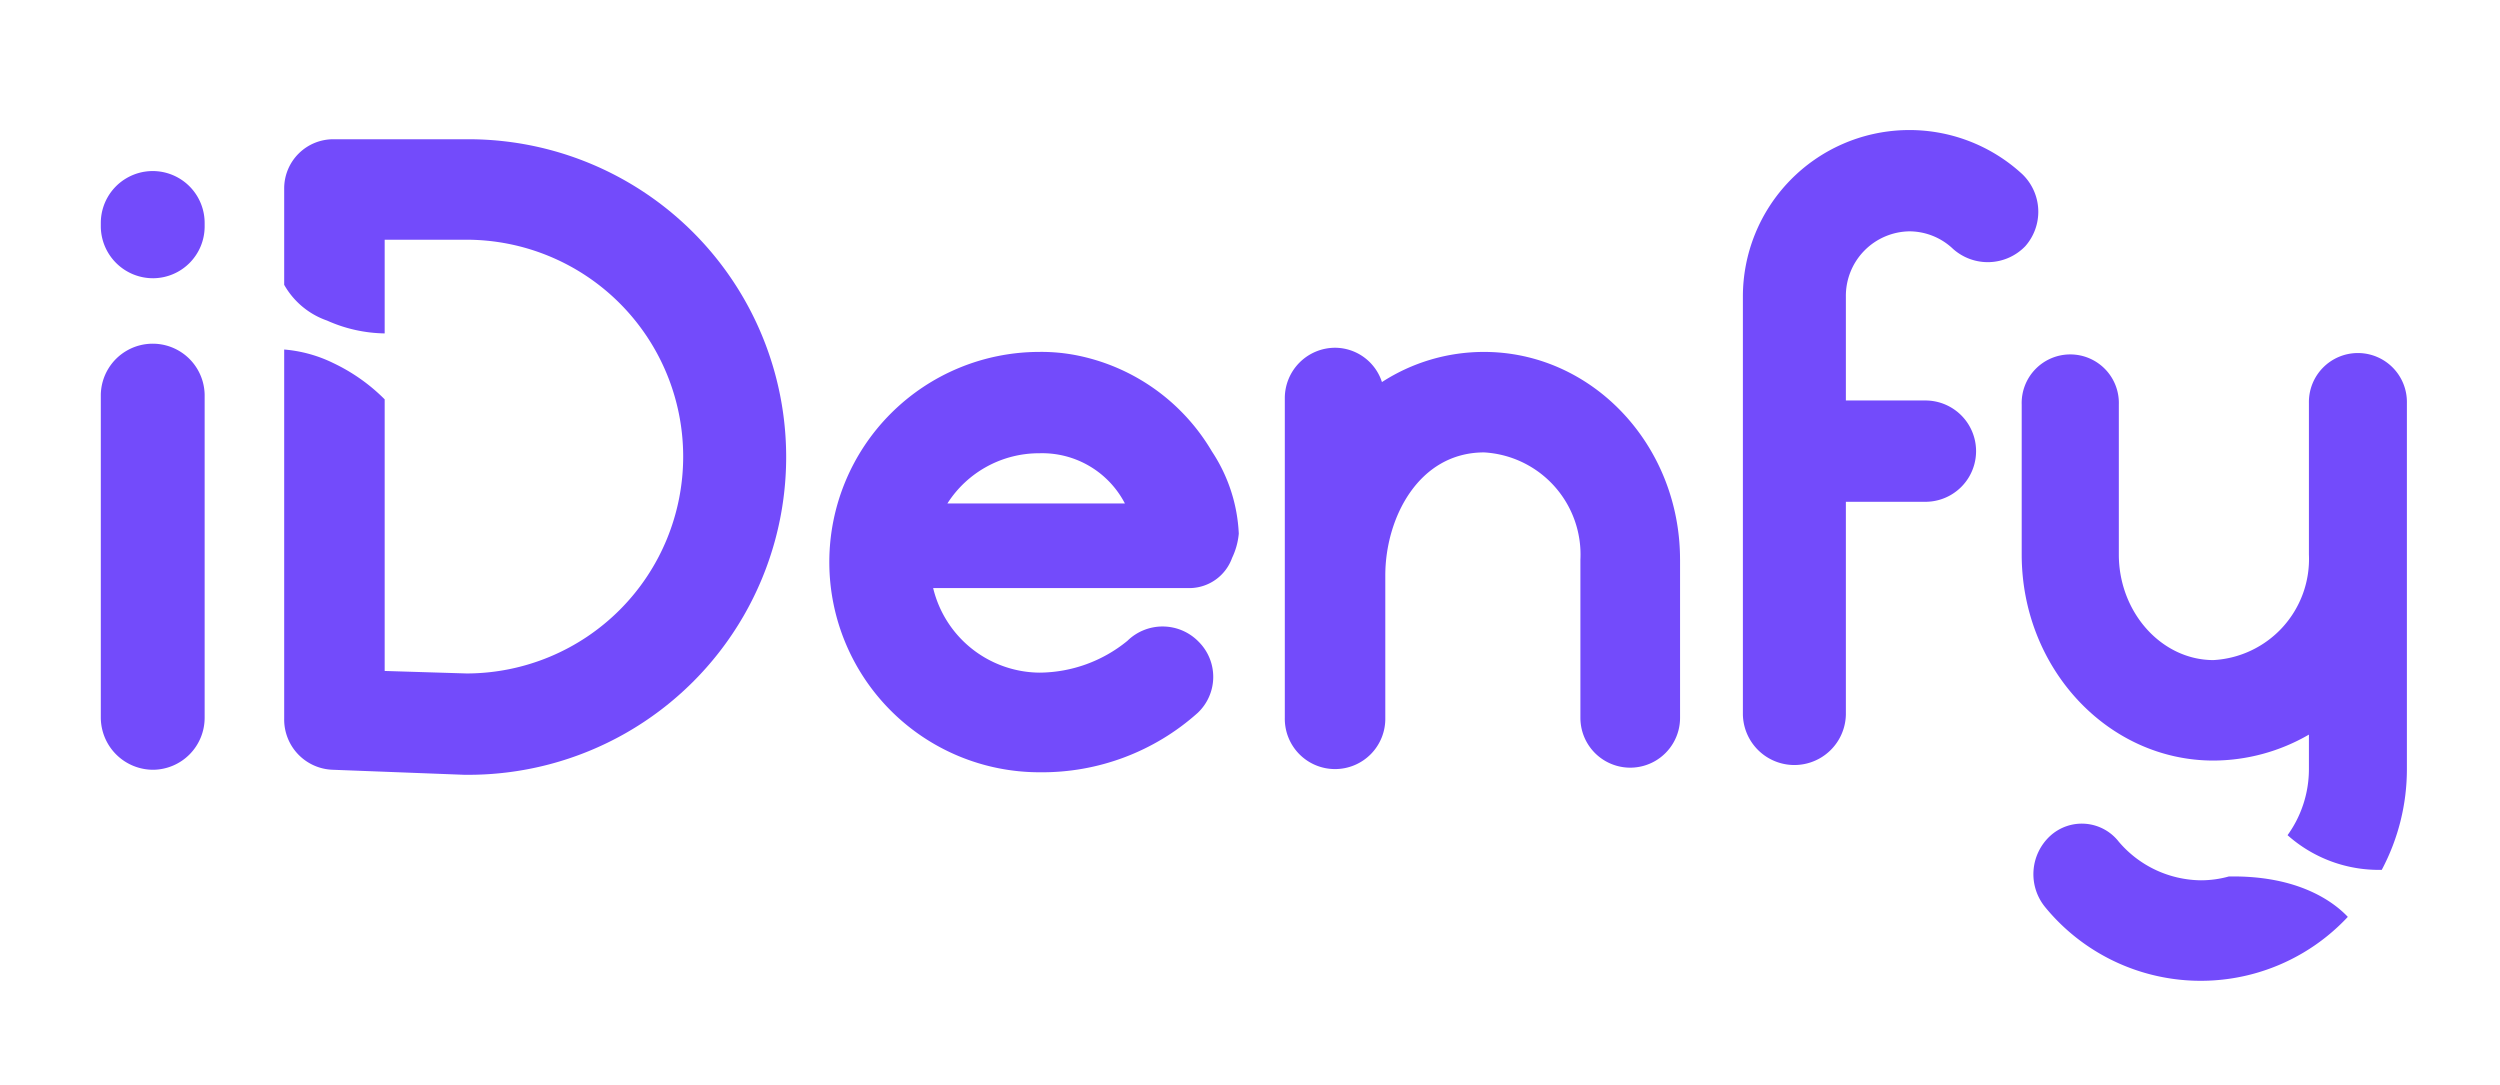
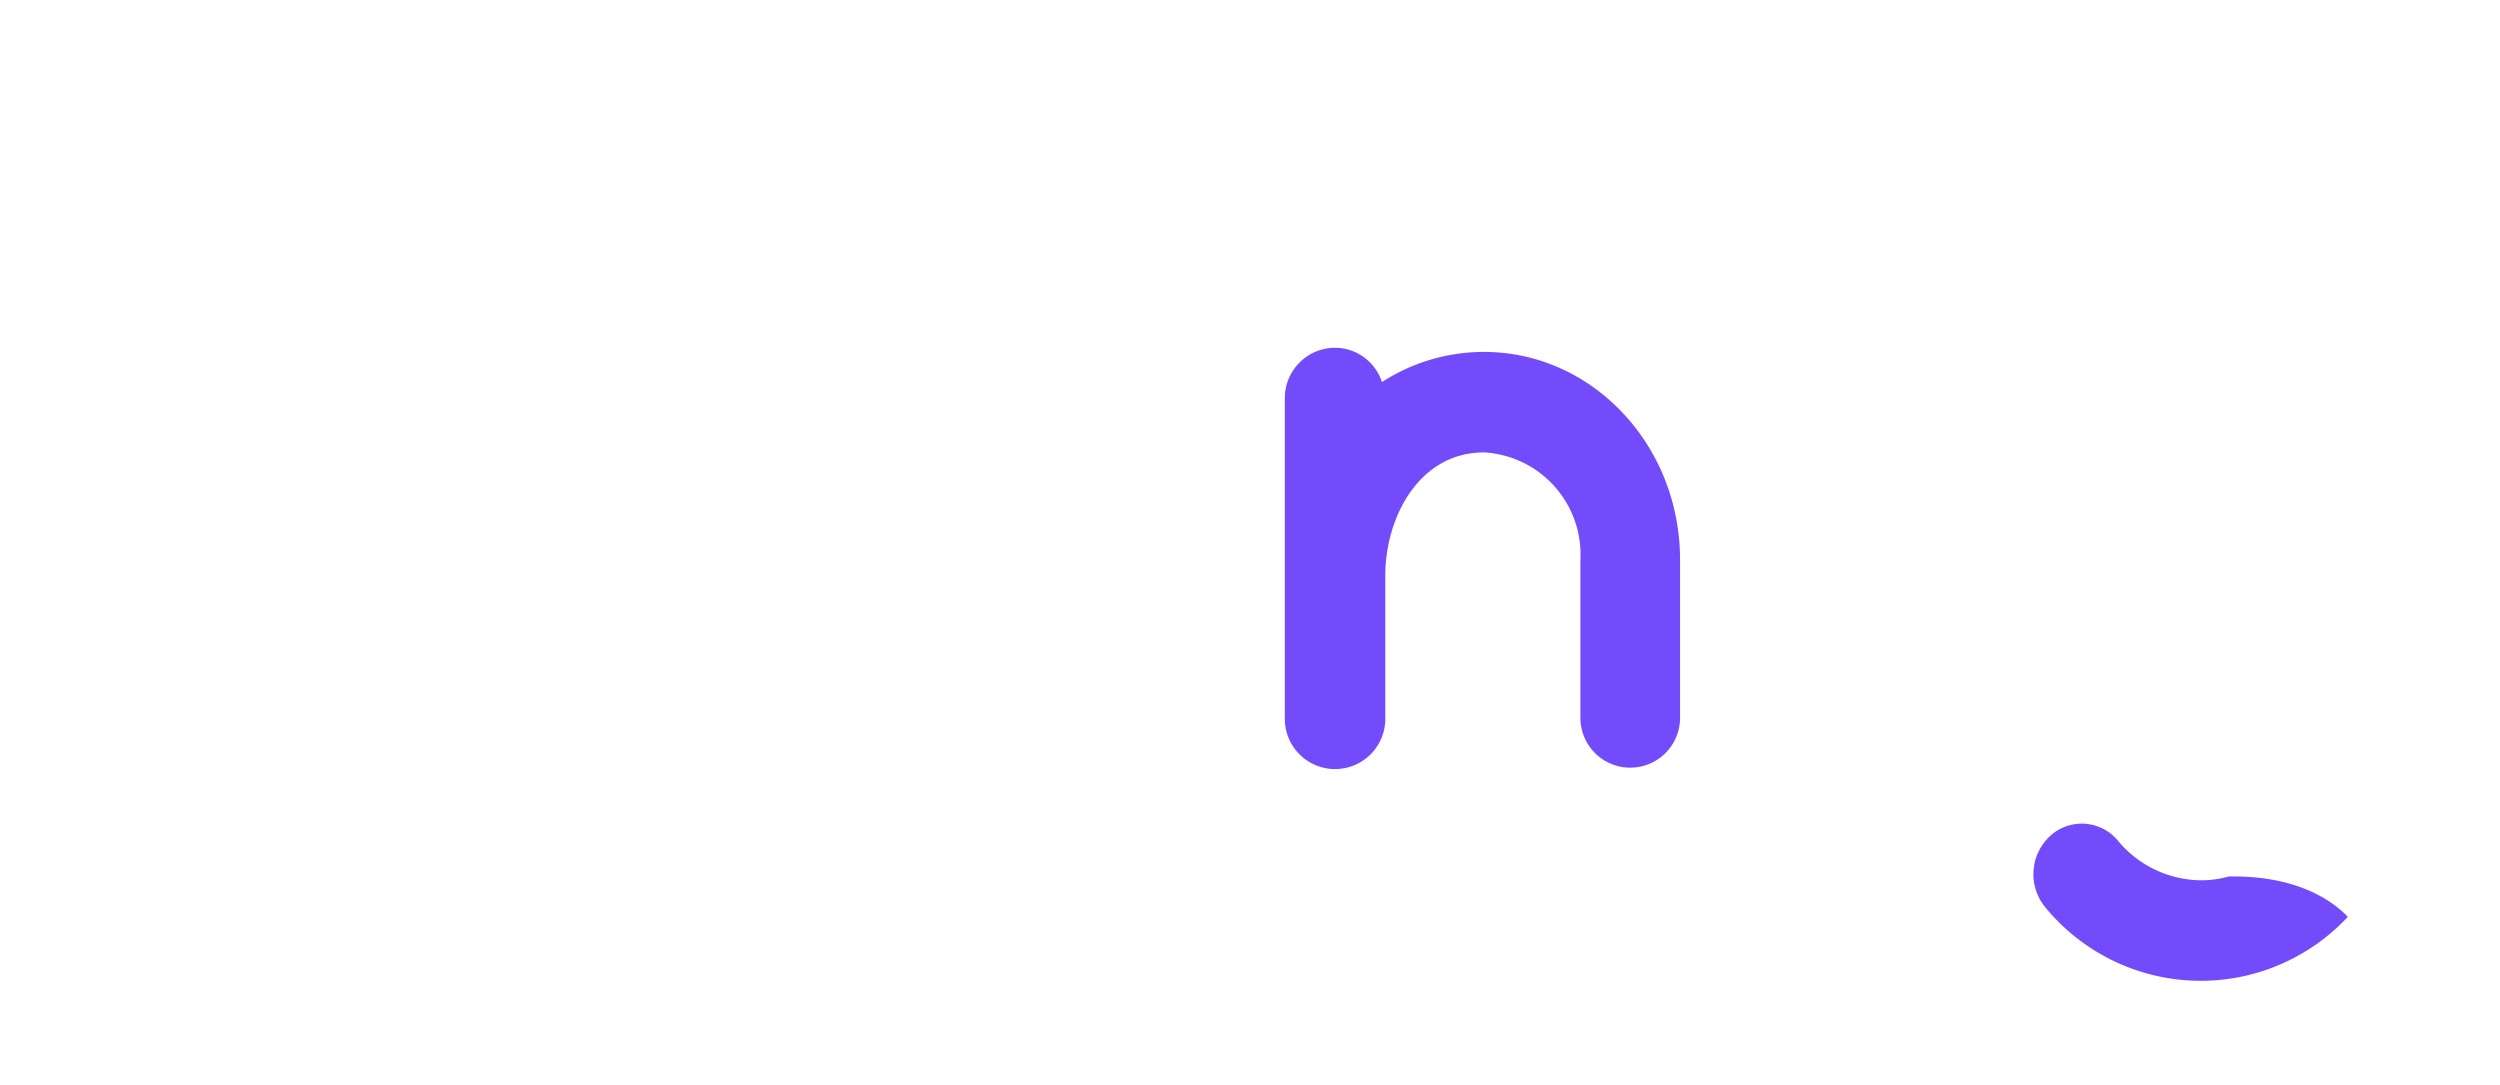
<svg xmlns="http://www.w3.org/2000/svg" id="svg2" width="129.799" height="56.312" viewBox="0 0 129.799 56.312">
  <defs>
    <style>.cls-1{fill:none;}.cls-2{clip-path:url(#clip-path);}.cls-3{fill:#734BFB;}</style>
    <clipPath id="clip-path">
      <rect class="cls-1" x="-1142.15" y="-777.125" width="3413.333" height="1920" />
    </clipPath>
  </defs>
  <title>iDenfy_logo_vector_bluenew</title>
  <g id="g12">
    <g id="g3473">
      <g class="cls-2">
        <g id="g14">
          <g id="g20">
-             <path id="path22" class="cls-3" d="M114.922,39.488a9.937,9.937,0,0,0,4.956-1.348v1.782a5.863,5.863,0,0,1-1.109,3.44,7.113,7.113,0,0,0,4.891,1.8,11.127,11.127,0,0,0,1.305-5.24V20.924a2.544,2.544,0,1,0-5.087,0v7.869a5.252,5.252,0,0,1-4.956,5.478c-2.695,0-4.913-2.478-4.913-5.478V21.011a2.523,2.523,0,1,0-5.043,0v7.782c0,5.913,4.478,10.695,9.956,10.695" />
-           </g>
+             </g>
          <g id="g24">
            <path id="path26" class="cls-3" d="M115.722,45.506a5.401,5.401,0,0,1-1.452.199,5.673,5.673,0,0,1-4.261-2,2.433,2.433,0,0,0-3.565-.304,2.701,2.701,0,0,0-.261,3.696,10.442,10.442,0,0,0,15.714.507c-.681-.724-2.503-2.162-6.176-2.097" />
          </g>
          <g id="g28">
-             <path id="path30" class="cls-3" d="M105.141,12.794a2.706,2.706,0,0,1-3.739.13,3.303,3.303,0,0,0-2.261-.913,3.35,3.35,0,0,0-3.304,3.391v5.391h4.13a2.63,2.63,0,1,1,0,5.26h-4.13V37.097a2.674,2.674,0,0,1-5.347,0V15.403a8.645,8.645,0,0,1,14.521-6.347,2.707,2.707,0,0,1,.13,3.739" />
-           </g>
+             </g>
          <g id="g32">
            <path id="path34" class="cls-3" d="M87.228,29.054V37.27a2.587,2.587,0,1,1-5.174,0V29.054a5.311,5.311,0,0,0-5-5.565c-3.391,0-5.13,3.391-5.13,6.391V37.27a2.609,2.609,0,1,1-5.217,0V20.663a2.616,2.616,0,0,1,2.608-2.608,2.571,2.571,0,0,1,2.435,1.782,9.727,9.727,0,0,1,5.304-1.565c5.608,0,10.173,4.826,10.173,10.782" />
          </g>
          <g id="g36">
-             <path id="path38" class="cls-3" d="M49.188,26.141h9.217A4.836,4.836,0,0,0,53.97,23.533a5.639,5.639,0,0,0-4.782,2.608M61.839,30.532h-13.39A5.729,5.729,0,0,0,53.97,34.923a7.277,7.277,0,0,0,4.565-1.652,2.611,2.611,0,0,1,3.695.044,2.573,2.573,0,0,1-.043,3.695A12.107,12.107,0,0,1,53.97,40.096a10.912,10.912,0,0,1,0-21.825,9.478,9.478,0,0,1,1.913.174,10.525,10.525,0,0,1,7.043,5,8.405,8.405,0,0,1,1.391,4.261,3.674,3.674,0,0,1-.348,1.261,2.363,2.363,0,0,1-2.13,1.565" />
-           </g>
+             </g>
          <g id="g40">
-             <path id="path42" class="cls-3" d="M24.189,7.23H17.364a2.552,2.552,0,0,0-2.609,2.565v4.993a4.106,4.106,0,0,0,2.226,1.856,7.572,7.572,0,0,0,2.991.667V12.446h4.217a11.26,11.26,0,1,1,.043,22.52l-4.26-.13V20.734a9.504,9.504,0,0,0-2.663-1.881,7.111,7.111,0,0,0-2.554-.706V37.314a2.608,2.608,0,0,0,2.522,2.652l6.826.261h.087a16.499,16.499,0,1,0,0-32.997" />
-           </g>
+             </g>
          <g id="g44">
-             <path id="path46" class="cls-3" d="M7.973,39.966A2.719,2.719,0,0,1,5.234,37.27V20.489a2.696,2.696,0,0,1,5.391,0V37.27a2.7,2.7,0,0,1-2.652,2.696m0-25.52a2.71,2.71,0,0,1-2.739-2.652v-.217a2.695,2.695,0,1,1,5.391,0v.217a2.691,2.691,0,0,1-2.652,2.652" />
-           </g>
+             </g>
        </g>
      </g>
    </g>
  </g>
</svg>